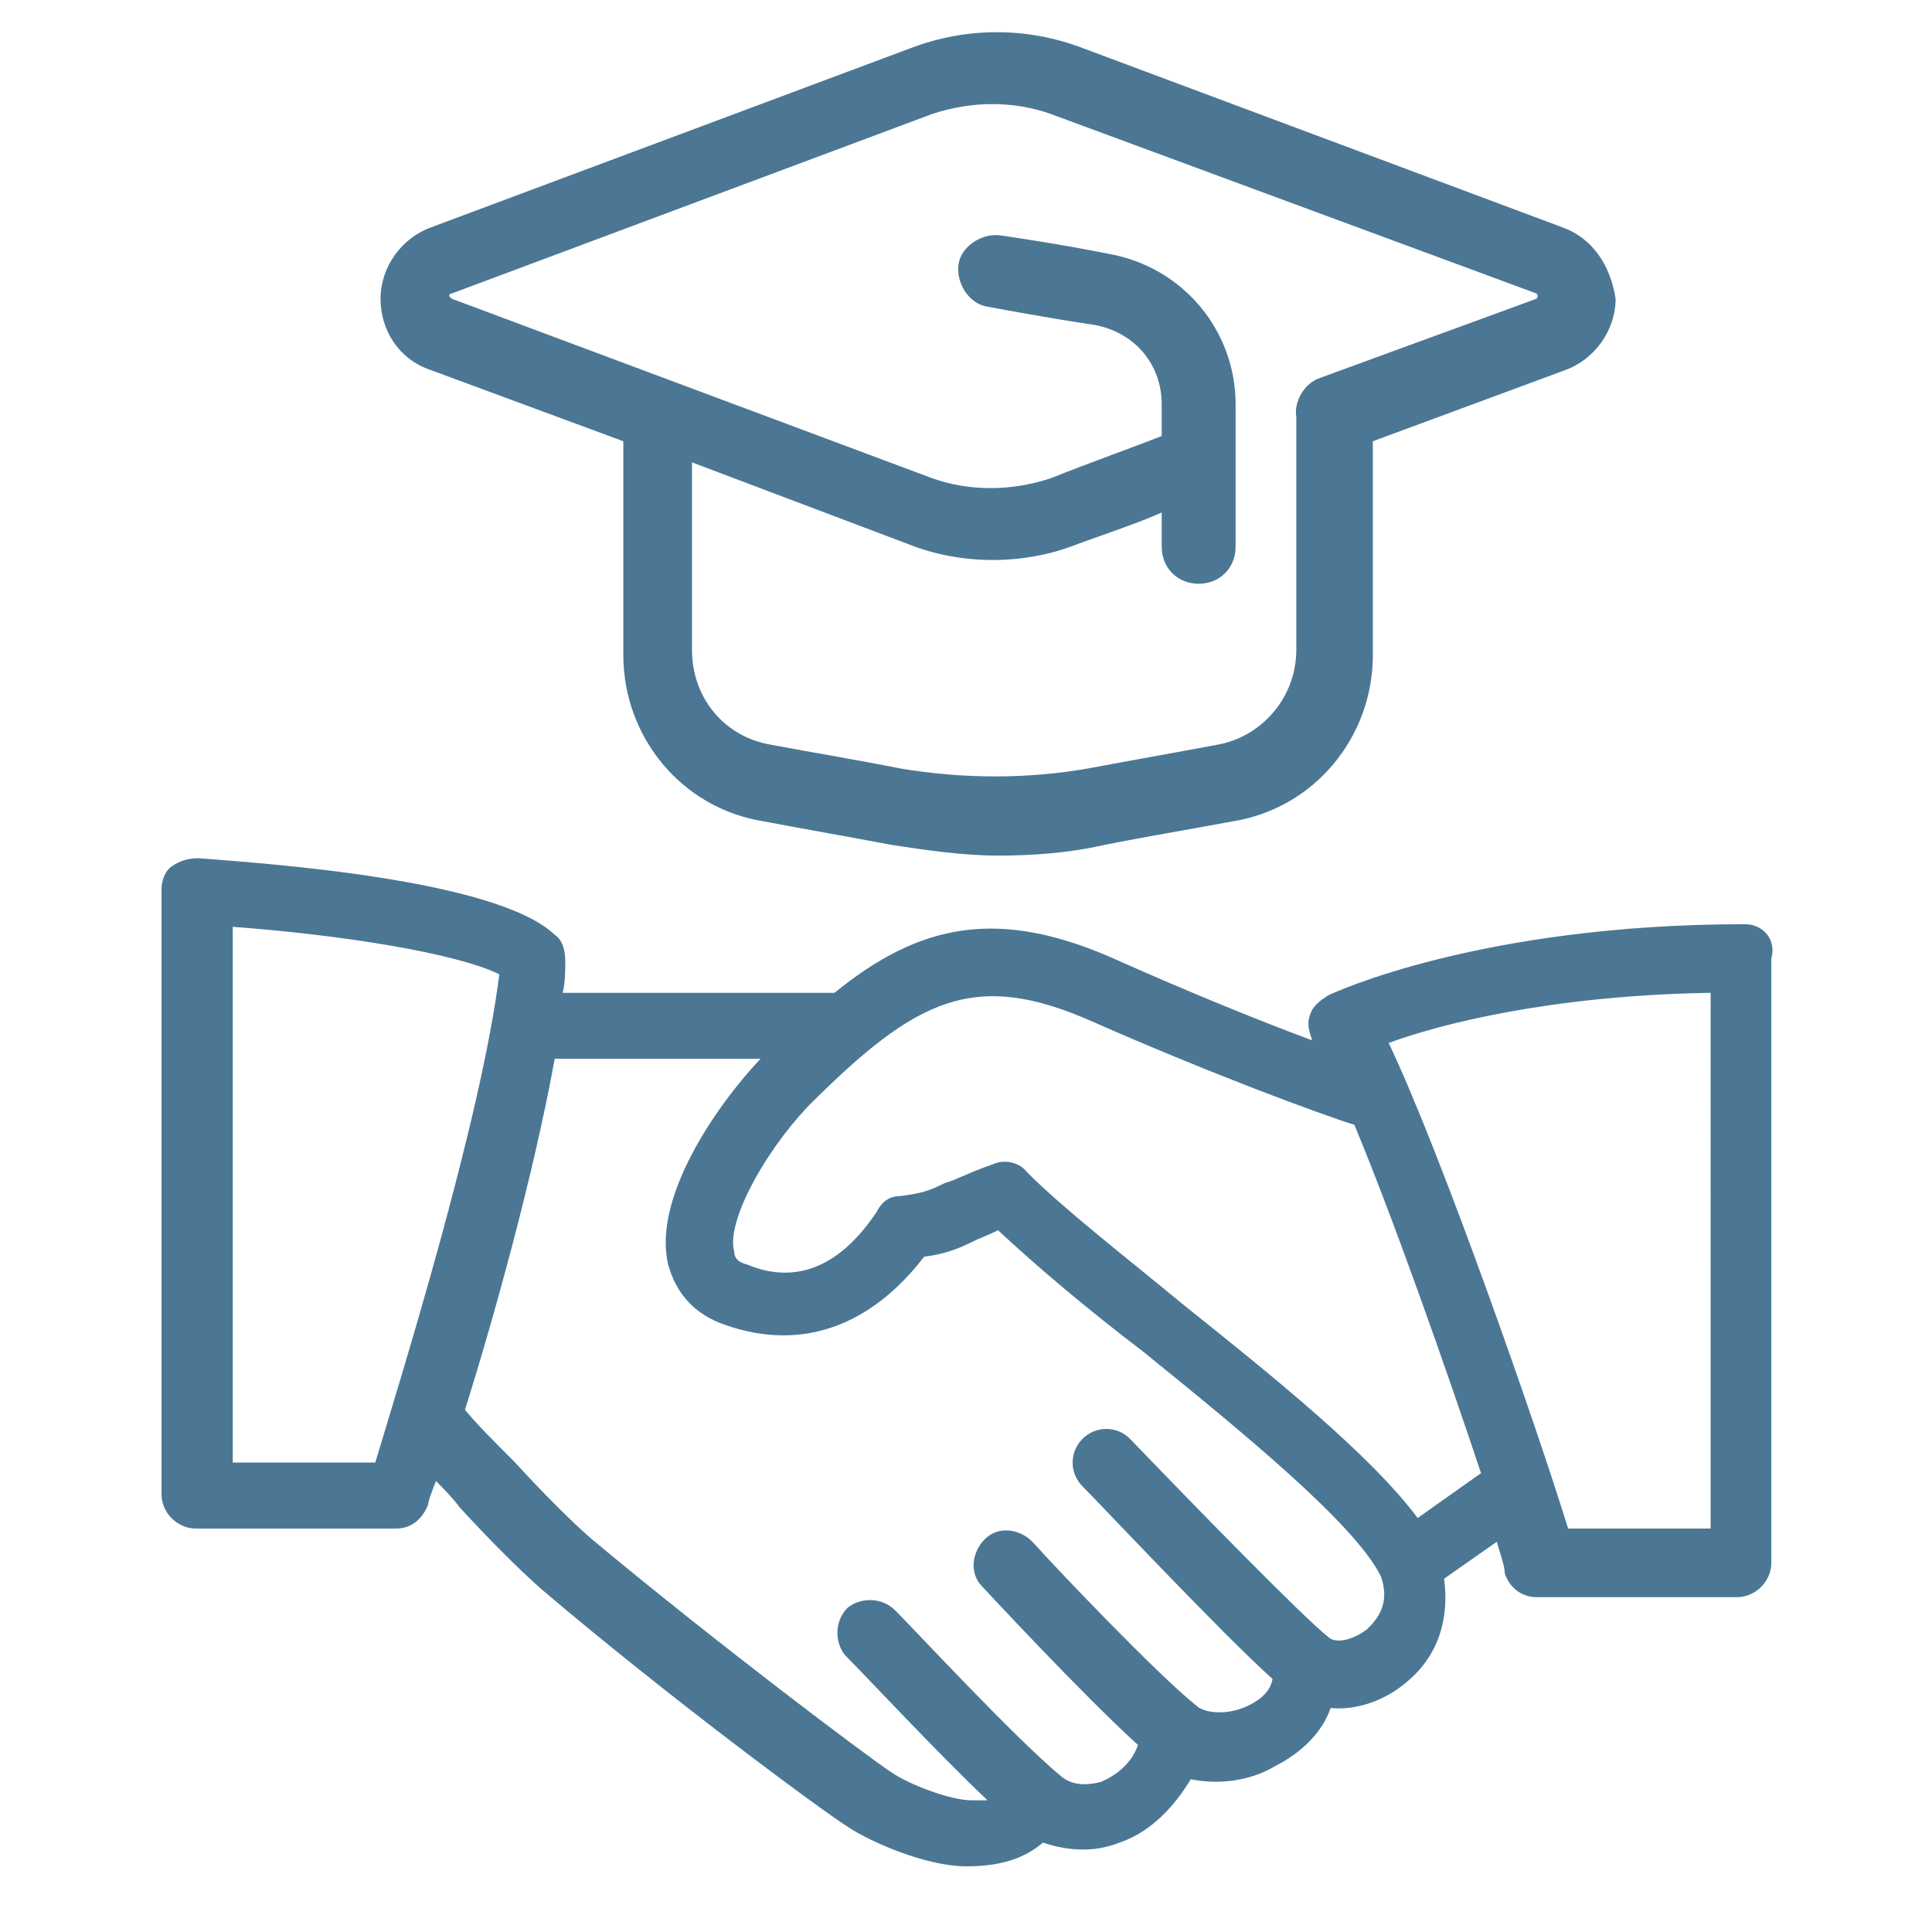
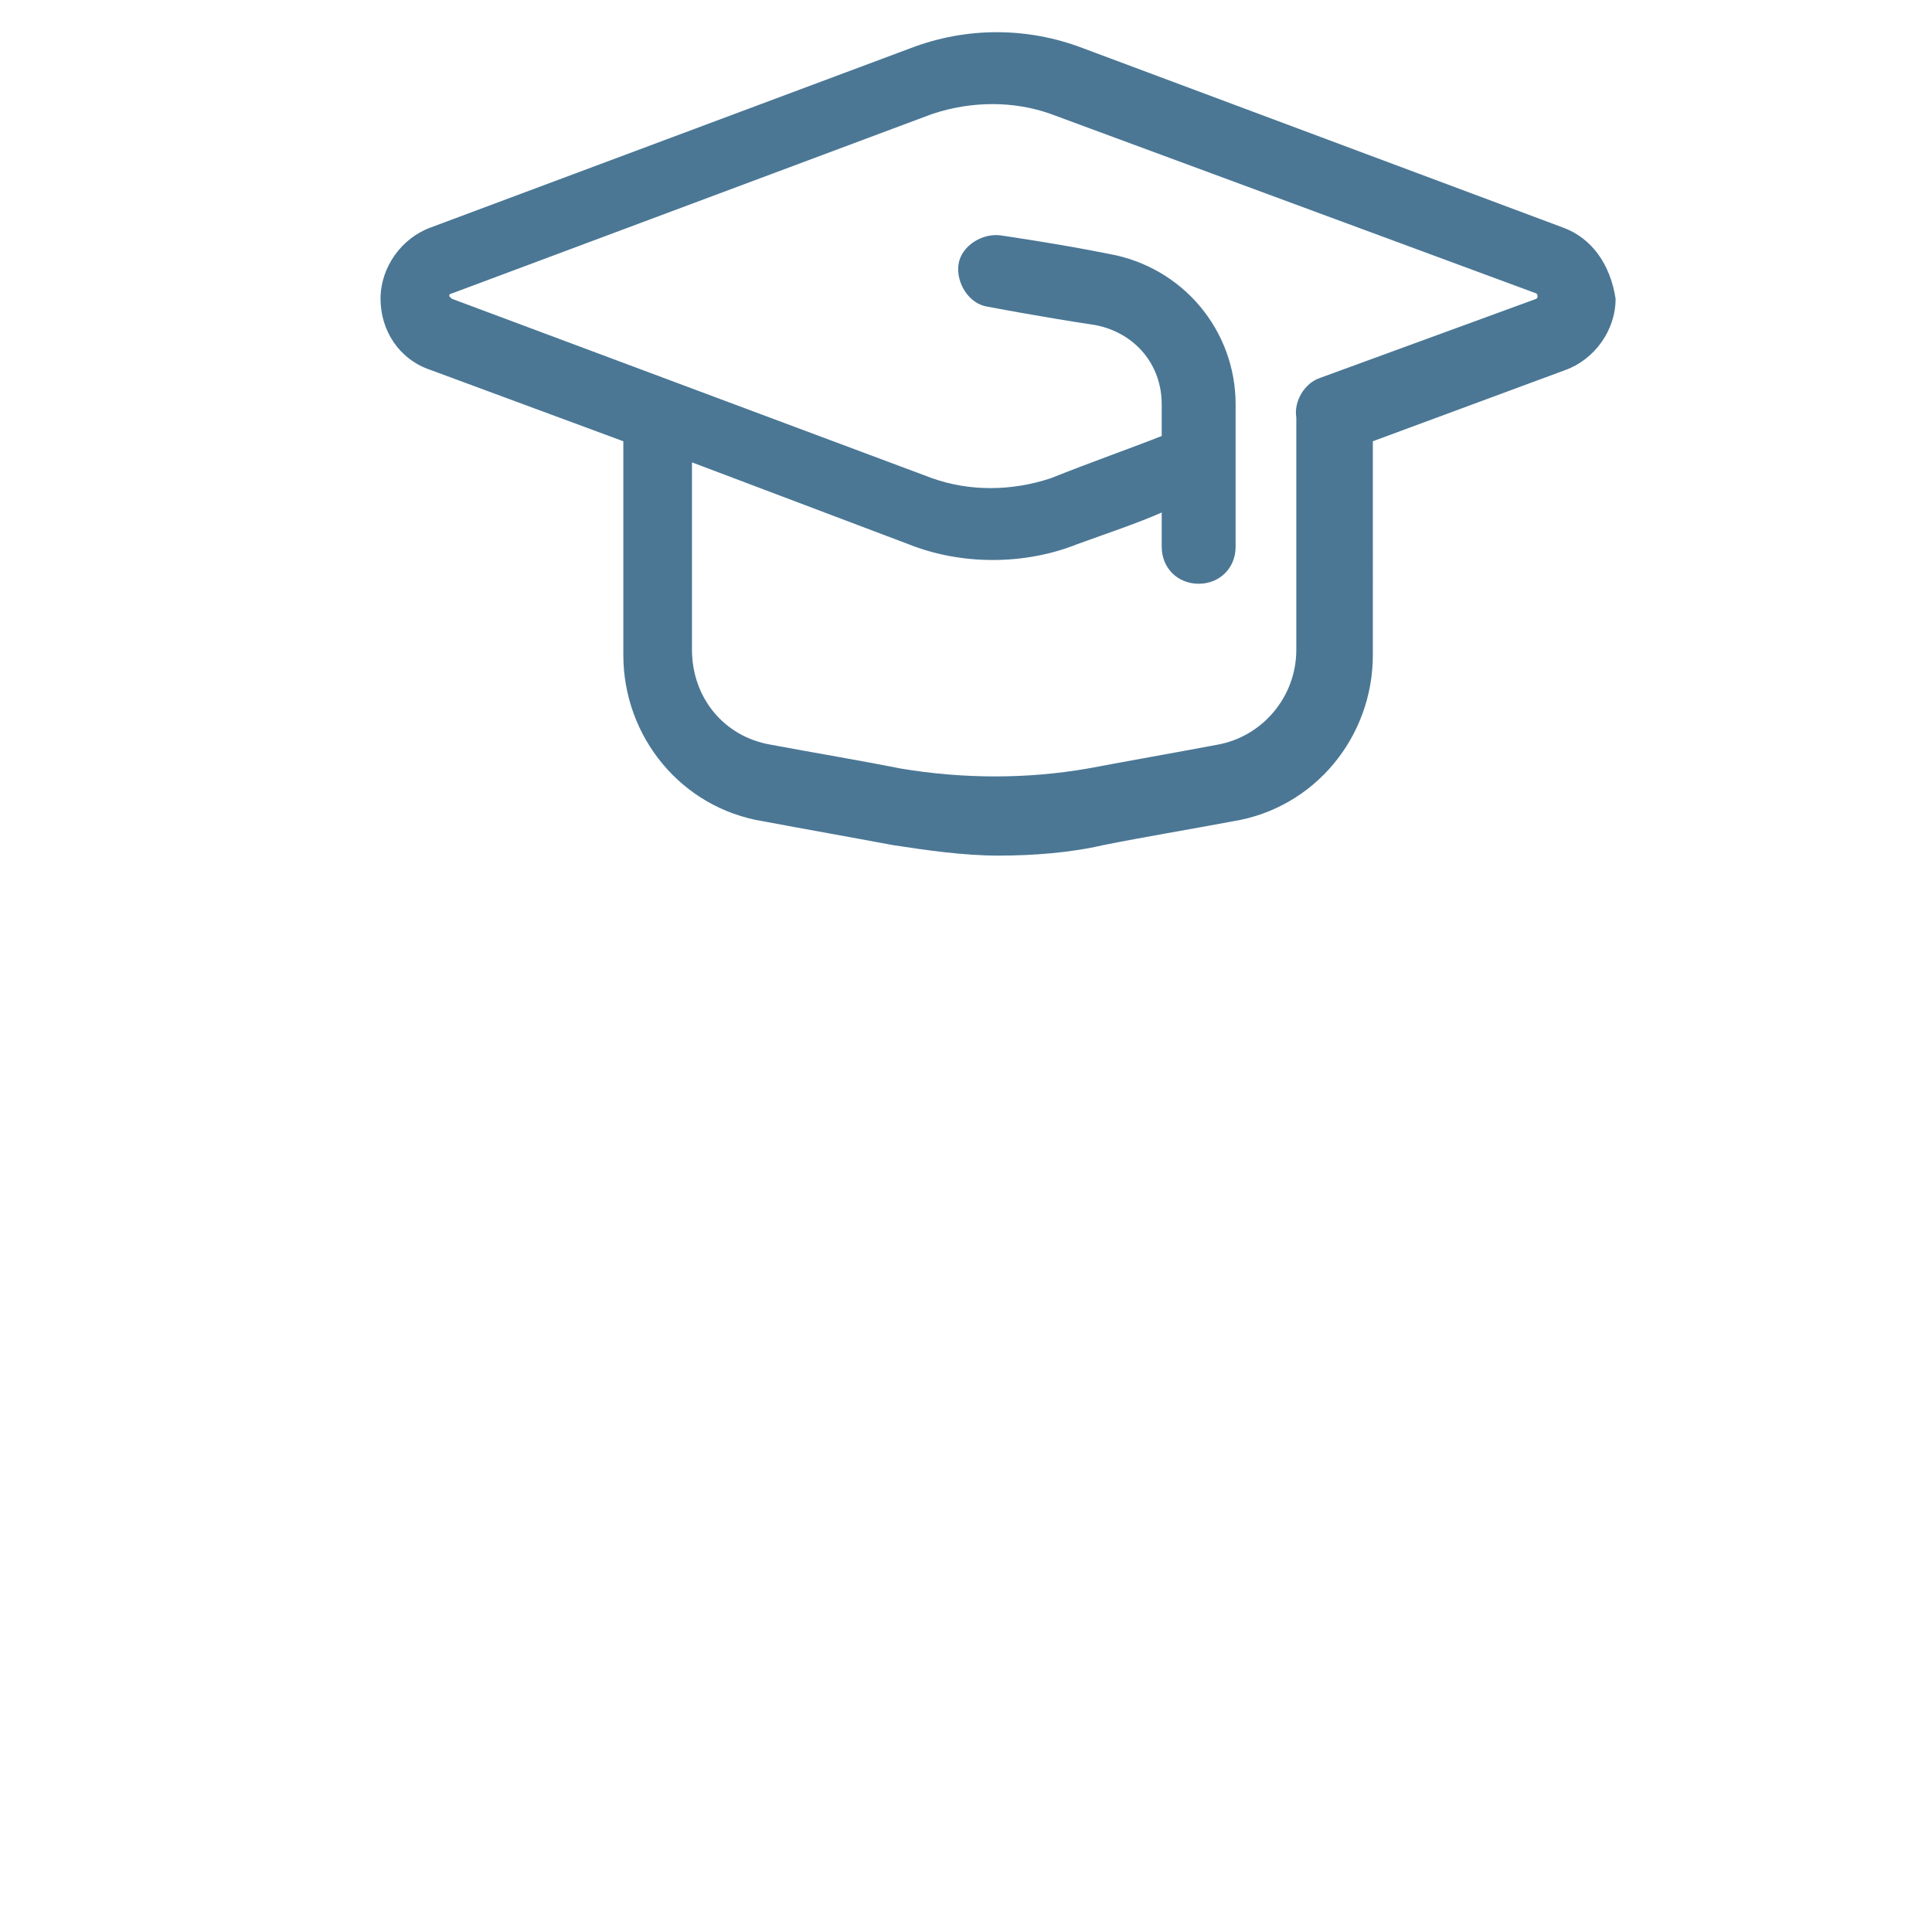
<svg xmlns="http://www.w3.org/2000/svg" xmlns:ns1="http://sodipodi.sourceforge.net/DTD/sodipodi-0.dtd" xmlns:ns2="http://www.inkscape.org/namespaces/inkscape" version="1.1" id="Layer_1" x="0px" y="0px" viewBox="0 0 120 120" style="enable-background:new 0 0 120 120;" xml:space="preserve" ns1:docname="academic_hat_hands_BLUE.svg" ns2:version="1.0.2-2 (e86c870879, 2021-01-15)">
  <defs id="defs975" />
  <ns1:namedview pagecolor="#ffffff" bordercolor="#666666" borderopacity="1" objecttolerance="10" gridtolerance="10" guidetolerance="10" ns2:pageopacity="0" ns2:pageshadow="2" ns2:window-width="1440" ns2:window-height="837" id="namedview973" showgrid="false" ns2:zoom="2.8578899" ns2:cx="85.860883" ns2:cy="68.896203" ns2:window-x="3352" ns2:window-y="-8" ns2:window-maximized="1" ns2:current-layer="Layer_1" />
  <style type="text/css" id="style918">
	.st0{fill:#4B7795;}
</style>
-   <path class="st0" d="m 108.381,57.404 c -16.392,0 -25.571,4.262 -25.899,4.426 -0.492,0.328 -0.983,0.656 -1.147,1.311 -0.164,0.492 0,0.983 0.164,1.475 -3.114,-1.147 -7.54,-2.95 -11.966,-4.917 -7.54,-3.442 -12.458,-2.295 -17.703,1.967 H 34.946 c 0.164,-0.656 0.164,-1.311 0.164,-1.967 0,-0.656 -0.164,-1.311 -0.656,-1.639 -3.606,-3.442 -17.867,-4.426 -22.129,-4.754 -0.656,0 -1.147,0.164 -1.639,0.492 C 10.195,54.125 10.031,54.781 10.031,55.273 V 92.81 c 0,1.147 0.983,2.131 2.131,2.131 h 12.458 c 0.983,0 1.639,-0.656 1.967,-1.475 0,-0.164 0.164,-0.656 0.492,-1.475 0.492,0.492 0.983,0.983 1.475,1.639 1.803,1.967 3.77,3.934 5.081,5.081 7.704,6.557 17.211,13.605 19.014,14.752 1.475,0.984 4.917,2.459 7.376,2.459 2.131,0 3.606,-0.492 4.754,-1.475 1.475,0.492 3.114,0.656 4.754,0 1.967,-0.656 3.442,-2.295 4.426,-3.934 1.639,0.328 3.606,0.164 5.245,-0.82 1.639,-0.82 2.95,-2.131 3.442,-3.606 1.639,0.164 3.442,-0.492 4.754,-1.639 1.967,-1.639 2.623,-3.934 2.295,-6.393 l 3.278,-2.295 c 0.164,0.656 0.492,1.475 0.492,1.967 0.328,0.983 1.147,1.475 1.967,1.475 h 12.458 c 1.147,0 2.131,-0.983 2.131,-2.131 V 59.535 c 0.328,-1.147 -0.492,-2.131 -1.639,-2.131 z M 23.308,90.843 H 14.457 V 57.568 c 6.721,0.492 13.933,1.639 16.556,2.95 -1.147,9.179 -6.229,25.407 -7.704,30.325 z m 61.633,10.327 c -0.82,0.656 -1.967,0.983 -2.459,0.492 -1.639,-1.311 -8.196,-8.032 -12.294,-12.294 -0.82,-0.82 -2.131,-0.82 -2.95,0 -0.82,0.82 -0.82,2.131 0,2.95 0.983,0.984 8.688,9.179 11.802,11.966 -0.164,0.983 -1.147,1.475 -1.475,1.639 -1.311,0.656 -2.787,0.492 -3.278,0 0,0 0,0 0,0 0,0 0,0 0,0 -2.459,-1.967 -8.851,-8.688 -10.163,-10.163 -0.82,-0.82 -2.131,-0.983 -2.95,-0.164 -0.82,0.82 -0.983,2.131 -0.164,2.95 0,0 6.229,6.721 9.671,9.835 -0.328,0.984 -1.147,1.803 -2.295,2.295 -0.656,0.164 -1.639,0.328 -2.459,-0.328 0,0 0,0 0,0 0,0 0,0 0,0 -2.95,-2.459 -9.015,-9.015 -10.327,-10.327 -0.82,-0.82 -2.131,-0.82 -2.95,-0.164 -0.82,0.82 -0.82,2.131 -0.164,2.95 1.475,1.475 5.573,5.901 8.851,9.015 -0.328,0 -0.656,0 -0.983,0 -1.311,0 -3.934,-0.984 -5.081,-1.803 -1.475,-0.984 -10.655,-7.868 -18.523,-14.425 -1.147,-0.983 -3.114,-2.95 -4.754,-4.754 -1.311,-1.311 -2.459,-2.459 -3.114,-3.278 1.803,-5.737 4.262,-14.589 5.573,-21.801 h 12.785 c -2.787,2.95 -6.721,8.688 -5.737,12.785 0.492,1.803 1.639,3.114 3.606,3.77 4.754,1.639 9.015,0 12.294,-4.262 1.311,-0.164 2.131,-0.492 3.114,-0.983 0.328,-0.164 0.82,-0.328 1.475,-0.656 2.459,2.295 5.573,4.917 9.015,7.54 6.065,4.917 13.113,10.655 14.752,13.933 0.656,1.803 -0.328,2.787 -0.82,3.278 z m 3.114,-6.884 c -2.95,-3.934 -8.851,-8.688 -14.589,-13.277 -3.77,-3.114 -7.376,-5.901 -9.671,-8.196 -0.492,-0.656 -1.475,-0.82 -2.131,-0.492 -1.475,0.492 -2.295,0.983 -2.95,1.147 -0.983,0.492 -1.475,0.656 -2.787,0.82 -0.656,0 -1.147,0.328 -1.475,0.983 -2.95,4.426 -6.065,4.098 -8.032,3.278 -0.656,-0.164 -0.82,-0.492 -0.82,-0.82 -0.492,-1.803 1.803,-6.065 4.59,-9.015 6.721,-6.721 10.327,-8.524 17.703,-5.245 7.048,3.114 14.097,5.737 16.228,6.393 2.459,5.901 5.737,15.244 7.868,21.637 z m 18.195,0.656 H 97.398 C 95.431,88.548 89.53,71.664 86.252,64.78 c 3.114,-1.147 9.999,-2.95 19.998,-3.114 z" id="path926" style="stroke-width:1.639" />
  <path class="st0" d="M 97.071,14.13 67.238,2.983 c -3.442,-1.311 -7.212,-1.311 -10.655,0 L 26.75,14.13 c -1.803,0.656 -3.114,2.459 -3.114,4.426 0,1.967 1.147,3.77 3.114,4.426 l 11.966,4.426 v 13.277 c 0,5.081 3.606,9.507 8.688,10.327 2.623,0.492 5.409,0.983 8.032,1.475 2.131,0.328 4.426,0.656 6.557,0.656 2.131,0 4.426,-0.164 6.557,-0.656 2.459,-0.492 5.409,-0.983 8.032,-1.475 5.081,-0.82 8.688,-5.245 8.688,-10.327 V 27.407 L 97.234,22.981 c 1.803,-0.656 3.114,-2.459 3.114,-4.426 -0.328,-2.131 -1.475,-3.77 -3.278,-4.426 z m -1.639,4.426 -13.441,4.917 c -0.983,0.328 -1.639,1.475 -1.475,2.459 v 14.425 c 0,2.95 -2.131,5.409 -4.917,5.901 -2.623,0.492 -5.409,0.983 -8.032,1.475 -3.77,0.656 -7.704,0.656 -11.638,0 -2.459,-0.492 -5.409,-0.983 -8.032,-1.475 -2.95,-0.492 -4.917,-2.95 -4.917,-5.901 V 28.718 l 13.441,5.081 c 1.639,0.656 3.442,0.983 5.245,0.983 1.803,0 3.606,-0.328 5.245,-0.983 1.803,-0.656 3.77,-1.311 5.245,-1.967 v 2.131 c 0,1.311 0.983,2.295 2.295,2.295 1.311,0 2.295,-0.983 2.295,-2.295 v -8.851 c 0,-4.59 -3.278,-8.524 -7.868,-9.343 -3.278,-0.656 -6.721,-1.147 -6.721,-1.147 -1.147,-0.164 -2.459,0.656 -2.623,1.803 -0.164,1.147 0.656,2.459 1.803,2.623 0,0 3.442,0.656 6.721,1.147 2.459,0.492 4.098,2.459 4.098,4.917 v 1.967 c -1.639,0.656 -4.426,1.639 -6.884,2.623 -2.459,0.82 -5.081,0.82 -7.376,0 L 28.062,18.556 c 0,0 -0.164,-0.164 -0.164,-0.164 0,0 0,-0.164 0.164,-0.164 L 57.895,7.081 c 2.459,-0.82 5.081,-0.82 7.376,0 L 95.431,18.228 c 0,0 0.164,0.164 0,0.328 0.164,0 0,0 0,0 z" id="path970" style="stroke-width:1.639" />
</svg>